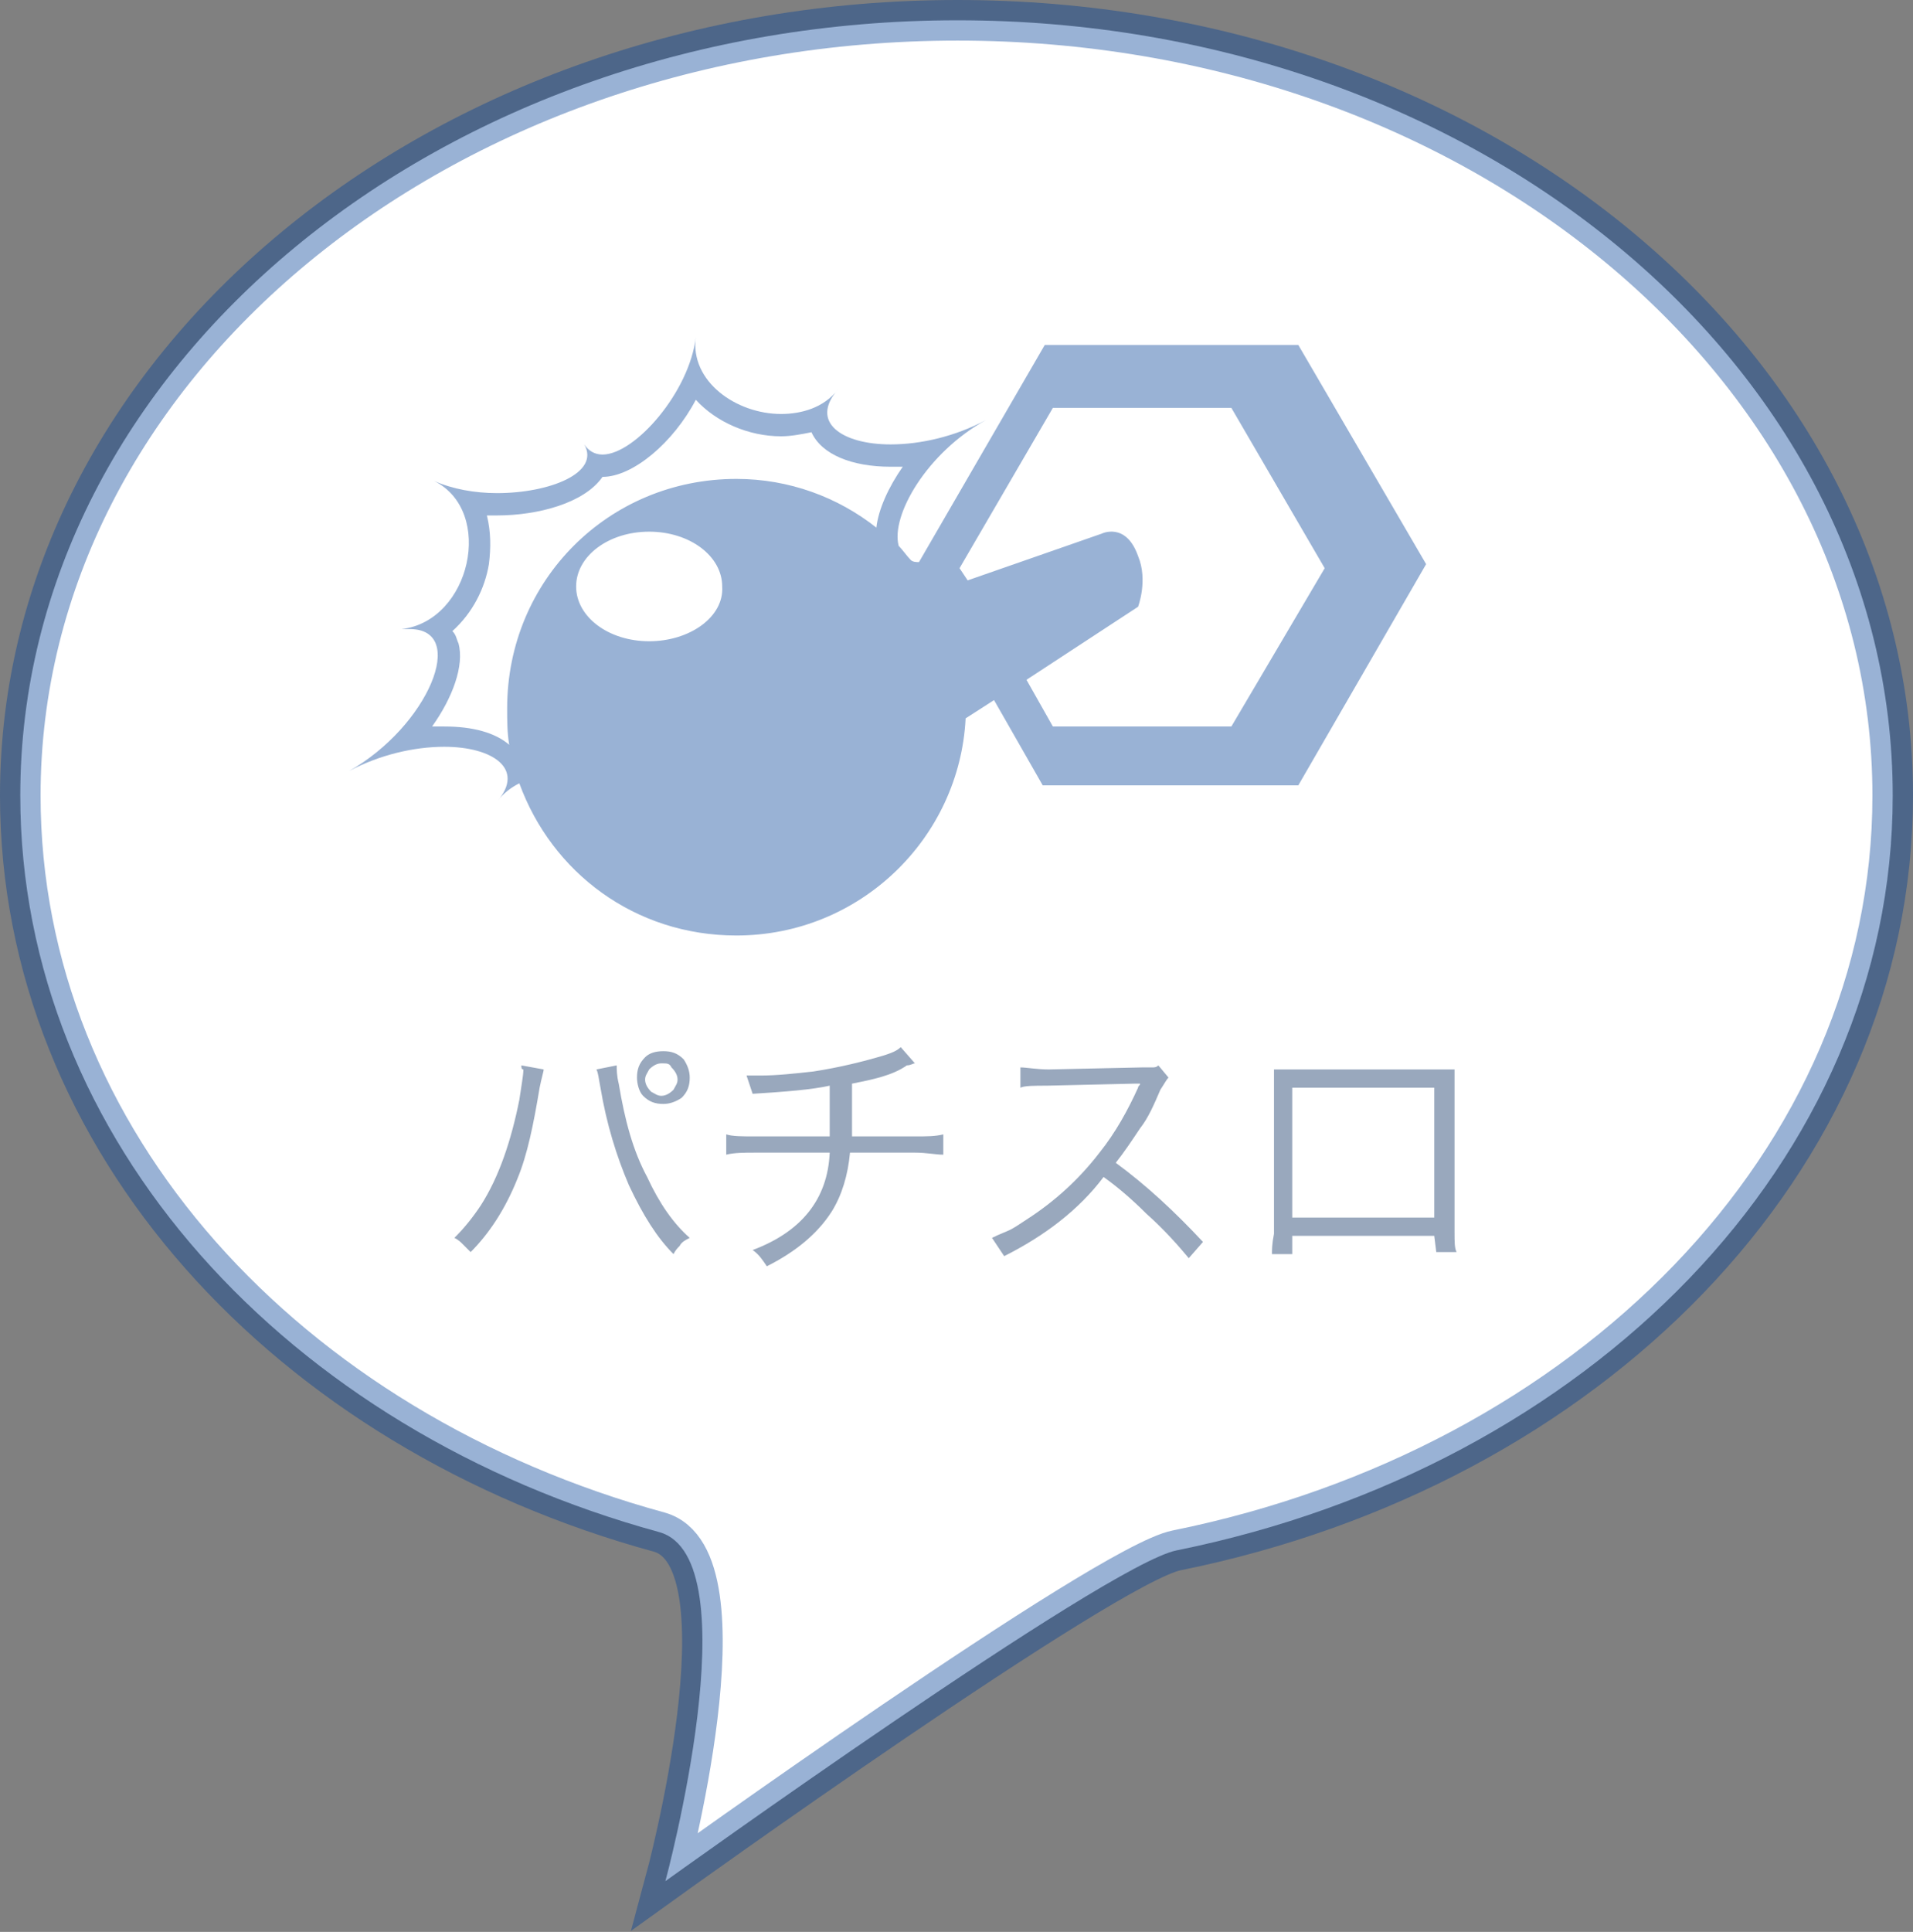
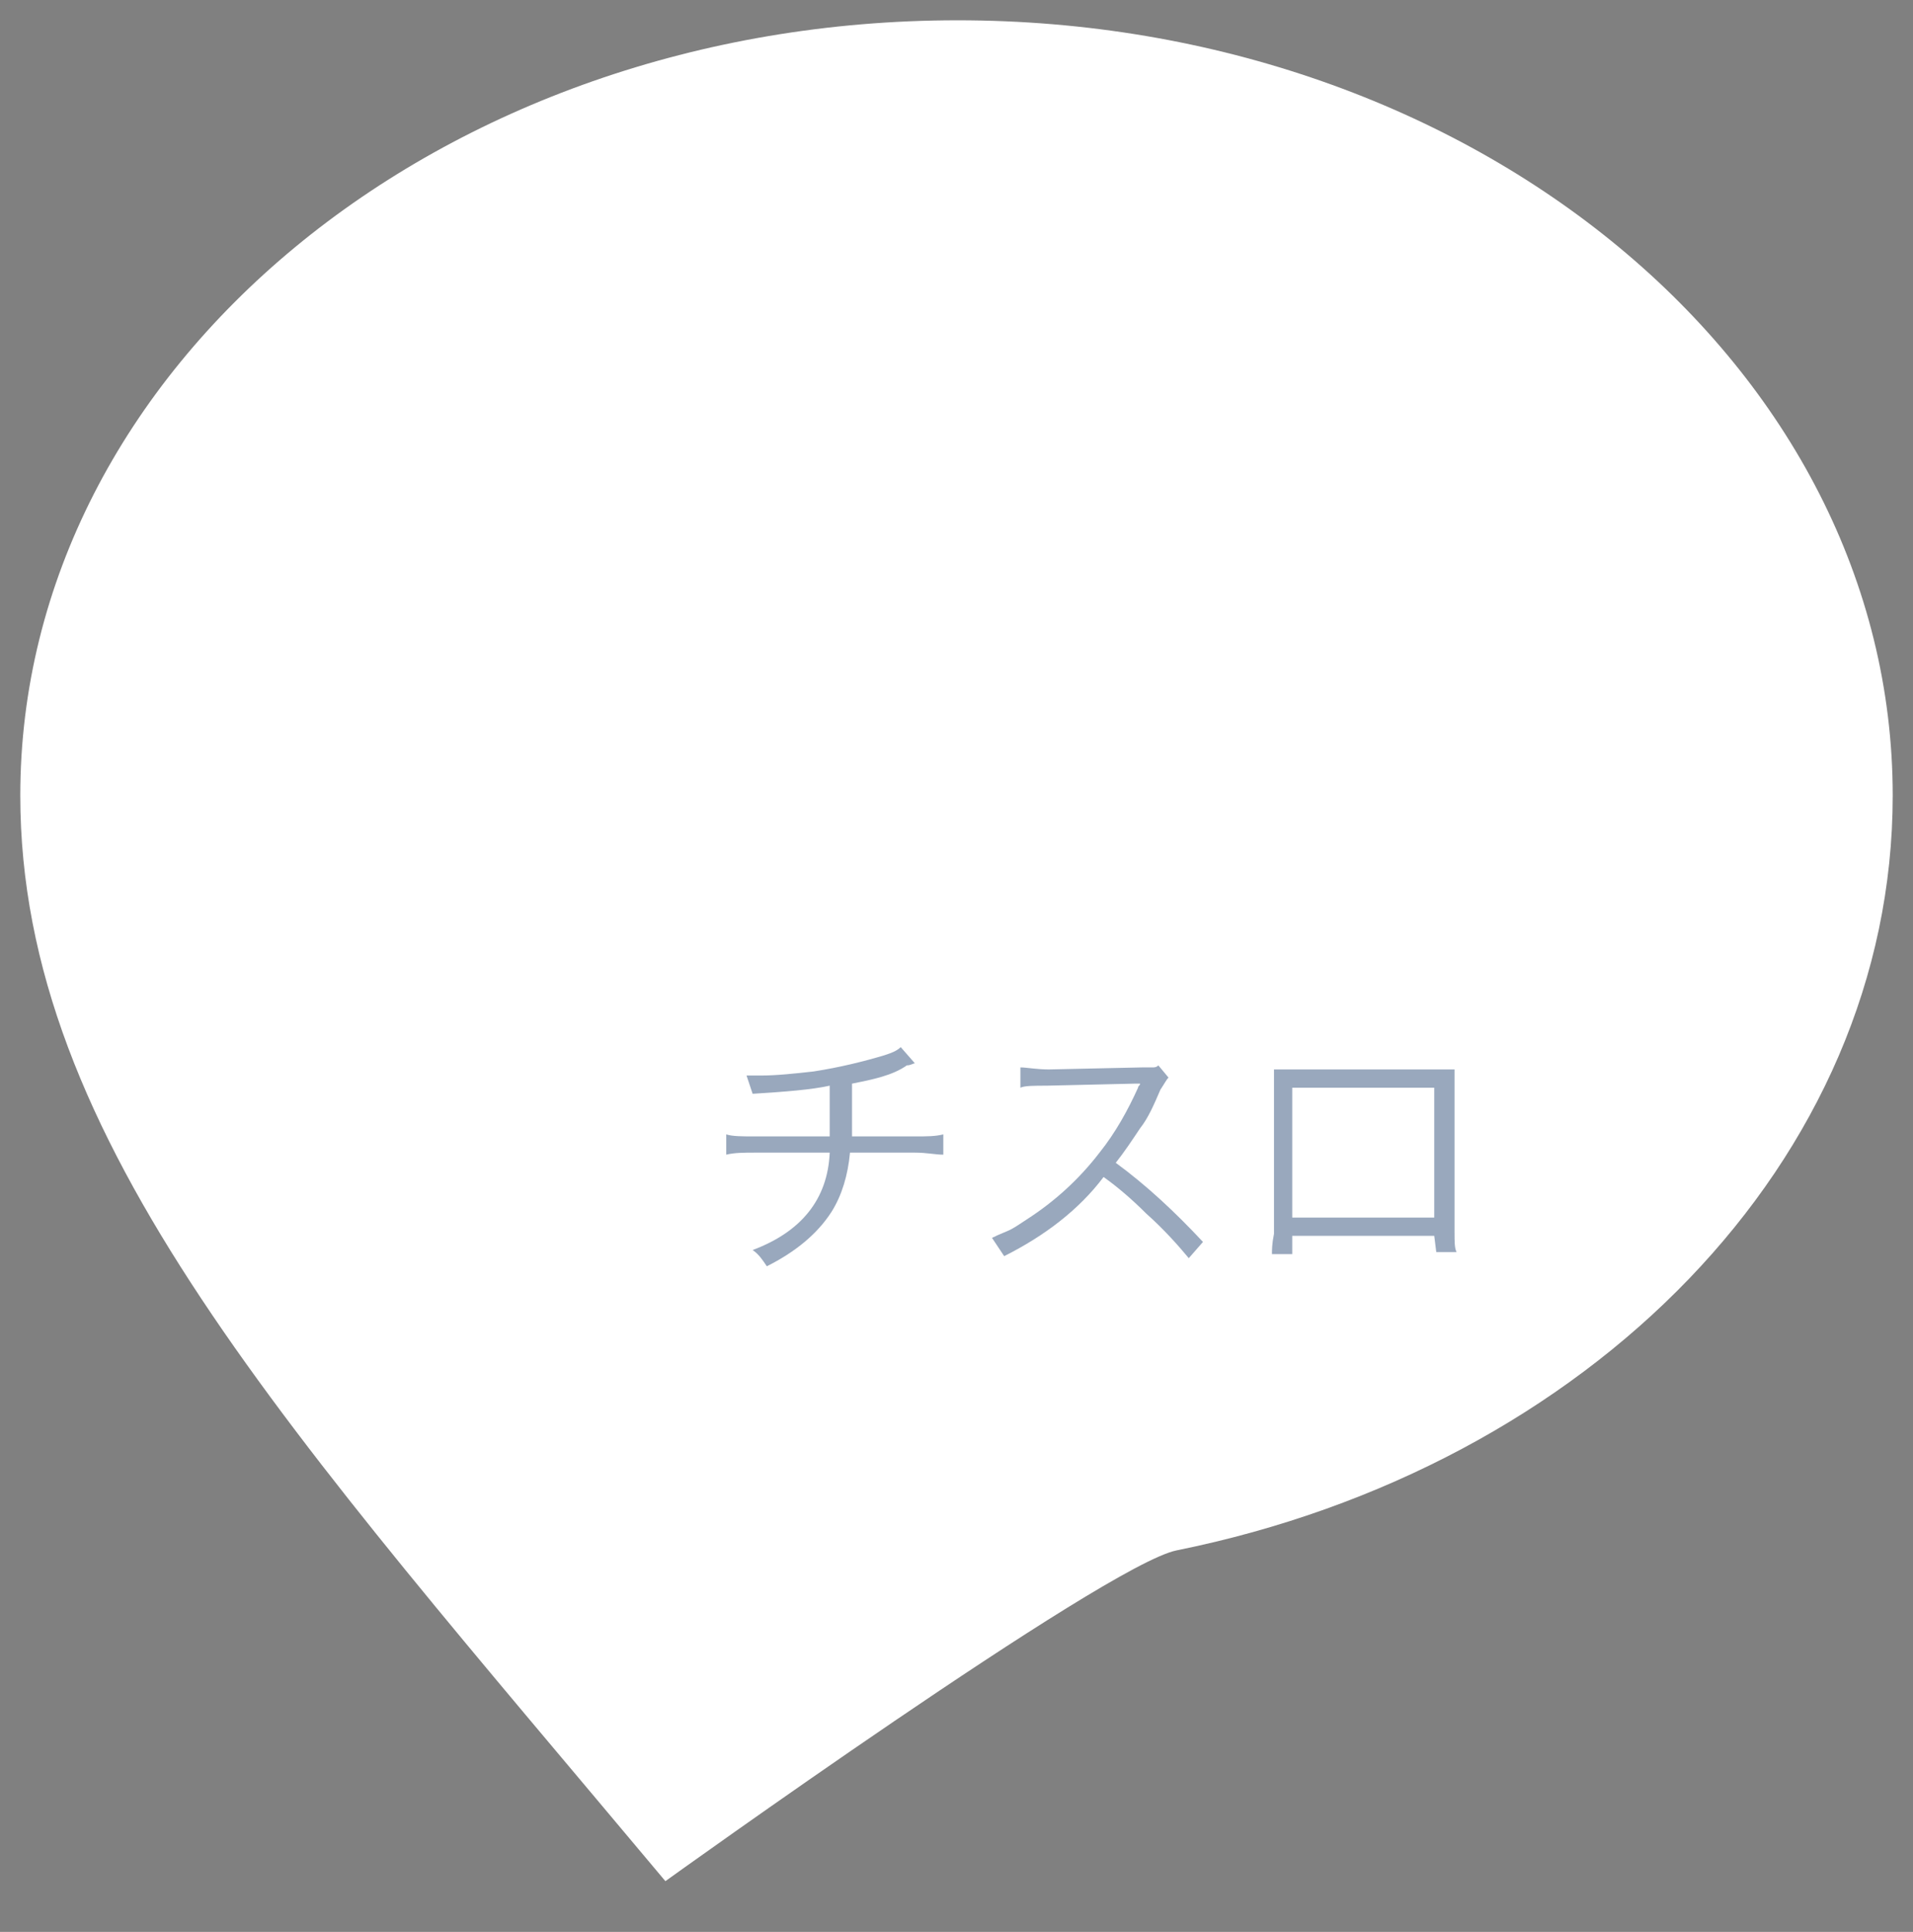
<svg xmlns="http://www.w3.org/2000/svg" version="1.1" id="レイヤー_1" x="0px" y="0px" viewBox="0 0 94.3 95.2" style="enable-background:new 0 0 94.3 95.2;" xml:space="preserve">
  <rect x="0" y="0" width="94.3" height="95.2" fill="#808080" stroke="none" />
  <style type="text/css">
	.st0{fill:#FFFFFF;}
	.st1{opacity:0.4;fill:none;stroke:#004097;stroke-width:2;stroke-miterlimit:10;enable-background:new    ;}
	.st2{opacity:0.4;}
	.st3{fill:#00265A;}
	.st4{opacity:0.4;fill:#004097;enable-background:new    ;}
</style>
  <g>
-     <path class="st0" d="M93.3,39.2c0,18-15,33.1-35.3,37.2c-3.5,0.7-25.2,16.3-25.2,16.3s4.3-15.9-0.3-17.2C14.2,70.5,1,56.2,1,39.2   C1,18.1,21.7,1,47.2,1S93.3,18.1,93.3,39.2" />
-     <path class="st1" d="M93.3,39.2c0,18-15,33.1-35.3,37.2c-3.5,0.7-25.2,16.3-25.2,16.3s4.3-15.9-0.3-17.2C14.2,70.5,1,56.2,1,39.2   C1,18.1,21.7,1,47.2,1S93.3,18.1,93.3,39.2z" />
+     <path class="st0" d="M93.3,39.2c0,18-15,33.1-35.3,37.2c-3.5,0.7-25.2,16.3-25.2,16.3C14.2,70.5,1,56.2,1,39.2   C1,18.1,21.7,1,47.2,1S93.3,18.1,93.3,39.2" />
    <g class="st2">
-       <path class="st3" d="M25.7,52.5l1.1,0.2c0,0.1-0.1,0.4-0.2,0.9c-0.3,1.8-0.6,3.3-1.1,4.5c-0.6,1.5-1.4,2.7-2.3,3.6    c-0.2-0.2-0.3-0.3-0.4-0.4c-0.1-0.1-0.2-0.2-0.4-0.3c0.5-0.5,0.9-1,1.3-1.6c0.9-1.4,1.5-3.2,1.9-5.2c0.1-0.7,0.2-1.2,0.2-1.5    C25.7,52.7,25.7,52.6,25.7,52.5z M29.4,52.7l1-0.2c0,0.2,0,0.5,0.1,0.9c0.3,1.8,0.7,3.3,1.4,4.6c0.6,1.3,1.3,2.3,2.1,3    c-0.2,0.1-0.4,0.2-0.5,0.4c-0.1,0.1-0.2,0.2-0.3,0.4c-0.8-0.8-1.5-1.9-2.2-3.4c-0.6-1.4-1.1-3-1.4-4.8    C29.5,53.1,29.5,52.9,29.4,52.7z M32.7,51.8c0.4,0,0.7,0.1,1,0.4c0.2,0.3,0.3,0.6,0.3,0.9c0,0.4-0.1,0.7-0.4,1    c-0.3,0.2-0.6,0.3-0.9,0.3c-0.4,0-0.7-0.1-1-0.4c-0.2-0.2-0.3-0.6-0.3-0.9c0-0.4,0.1-0.7,0.4-1C32,51.9,32.3,51.8,32.7,51.8z     M32.6,52.4c-0.2,0-0.4,0.1-0.6,0.3c-0.1,0.2-0.2,0.3-0.2,0.5s0.1,0.4,0.3,0.6c0.2,0.1,0.3,0.2,0.5,0.2s0.4-0.1,0.6-0.3    c0.1-0.2,0.2-0.3,0.2-0.5s-0.1-0.4-0.3-0.6C33,52.4,32.9,52.4,32.6,52.4z" />
      <path class="st3" d="M42,53.4v0.2c0,1.3,0,2.1,0,2.4h3.1c0.6,0,1,0,1.4-0.1v1c-0.4,0-0.8-0.1-1.4-0.1h-3.2    c-0.1,1.1-0.4,2.1-0.9,2.9c-0.7,1.1-1.8,2-3.2,2.7c-0.2-0.3-0.4-0.6-0.7-0.8c2.4-0.9,3.7-2.5,3.8-4.8h-3.7c-0.5,0-1,0-1.4,0.1v-1    c0.3,0.1,0.8,0.1,1.4,0.1h3.7c0-0.6,0-1.3,0-2.3v-0.2c-0.9,0.2-2.2,0.3-3.8,0.4c-0.1-0.3-0.2-0.6-0.3-0.9c0.3,0,0.5,0,0.7,0    c0.8,0,1.7-0.1,2.6-0.2c1.3-0.2,2.5-0.5,3.5-0.8c0.3-0.1,0.6-0.2,0.8-0.4l0.7,0.8c-0.1,0-0.2,0.1-0.4,0.1C44,53,43,53.2,42,53.4z" />
      <path class="st3" d="M49.5,61.9c-0.2-0.3-0.4-0.6-0.6-0.9c0.4-0.2,0.7-0.3,0.9-0.4s0.5-0.3,0.8-0.5c1.4-0.9,2.6-2,3.6-3.3    c0.8-1,1.4-2.1,1.9-3.2c0-0.1,0.1-0.1,0.1-0.2c-0.1,0-0.2,0-0.3,0l-4.3,0.1c-0.6,0-1.1,0-1.3,0.1v-1c0.3,0,0.8,0.1,1.4,0.1    l4.6-0.1c0.2,0,0.4,0,0.5,0s0.2,0,0.3-0.1l0.5,0.6c-0.1,0.1-0.2,0.3-0.4,0.6c-0.3,0.7-0.6,1.4-1,1.9c-0.4,0.6-0.8,1.2-1.2,1.7    c1.5,1.1,2.9,2.4,4.3,3.9L58.6,62c-0.5-0.6-1.2-1.4-2.1-2.2c-0.7-0.7-1.4-1.3-2.1-1.8C53.2,59.6,51.5,60.9,49.5,61.9z" />
      <path class="st3" d="M70.7,60.9h-7v0.9h-1c0-0.2,0-0.5,0.1-1v-7.1c0-0.4,0-0.8,0-1c0.2,0,0.5,0,1,0h6.9c0.5,0,0.8,0,1,0    c0,0.2,0,0.6,0,1v7c0,0.5,0,0.8,0.1,1h-1L70.7,60.9L70.7,60.9z M70.7,60v-6.4h-7V60H70.7z" />
    </g>
-     <path class="st4" d="M64,17H51.5l-6.2,10.7c-0.1,0-0.3,0-0.4-0.1c-0.2-0.2-0.4-0.5-0.6-0.7c-0.4-1.5,1.4-4.6,4.3-6.2   c-1.5,0.8-3.2,1.2-4.7,1.2c-2.4,0-4-1.1-2.6-2.7c-0.7,0.9-1.8,1.2-2.8,1.2c-2.2,0-4.5-1.6-4.2-3.8c-0.3,2.7-3,5.8-4.6,5.8   c-0.4,0-0.7-0.2-0.9-0.5c0.8,1.4-1.7,2.4-4.3,2.4c-1.1,0-2.2-0.2-3.1-0.6c3,1.5,1.8,6.9-1.6,7.3c0.1,0,0.3,0,0.4,0   c2.9,0,0.9,4.8-3,7c1.5-0.8,3.2-1.2,4.7-1.2c2.4,0,4,1.1,2.6,2.7c0.3-0.4,0.7-0.7,1.1-0.9c1.6,4.4,5.7,7.5,10.7,7.5   c6.1,0,11-4.8,11.3-10.7l1.4-0.9l2.4,4.2H64l6.3-10.9L64,17z M32,31.6c-2,0-3.6-1.2-3.6-2.7s1.6-2.7,3.6-2.7s3.6,1.2,3.6,2.7   C35.7,30.4,34,31.6,32,31.6 M36.3,23.6c-6.3,0-11.3,5-11.3,11.3c0,0.6,0,1.2,0.1,1.8c-0.7-0.6-1.8-0.9-3.2-0.9c-0.2,0-0.4,0-0.6,0   c1-1.4,1.6-3,1.3-4.1c-0.1-0.2-0.1-0.4-0.3-0.6c1-0.9,1.6-2.1,1.8-3.3c0.1-0.8,0.1-1.6-0.1-2.4c0.2,0,0.4,0,0.5,0   c2,0,4.3-0.6,5.2-1.9l0,0c1.5,0,3.5-1.7,4.6-3.8l0,0c1,1.1,2.6,1.8,4.2,1.8c0.5,0,1-0.1,1.5-0.2c0.5,1.1,2,1.7,3.9,1.7   c0.2,0,0.4,0,0.6,0c-0.7,1-1.2,2.1-1.3,3C41.3,24.5,38.9,23.6,36.3,23.6 M45.1,27.8L45.1,27.8L45.1,27.8l0.2,0.2   C45.2,27.9,45.2,27.9,45.1,27.8 M60.7,35.8h-8.8l-1.3-2.3l5.5-3.6c0,0,0.5-1.3,0-2.5c-0.6-1.7-1.8-1.1-1.8-1.1l-6.6,2.3L47.3,28   l4.6-7.9h8.8l4.6,7.9L60.7,35.8z" />
  </g>
</svg>